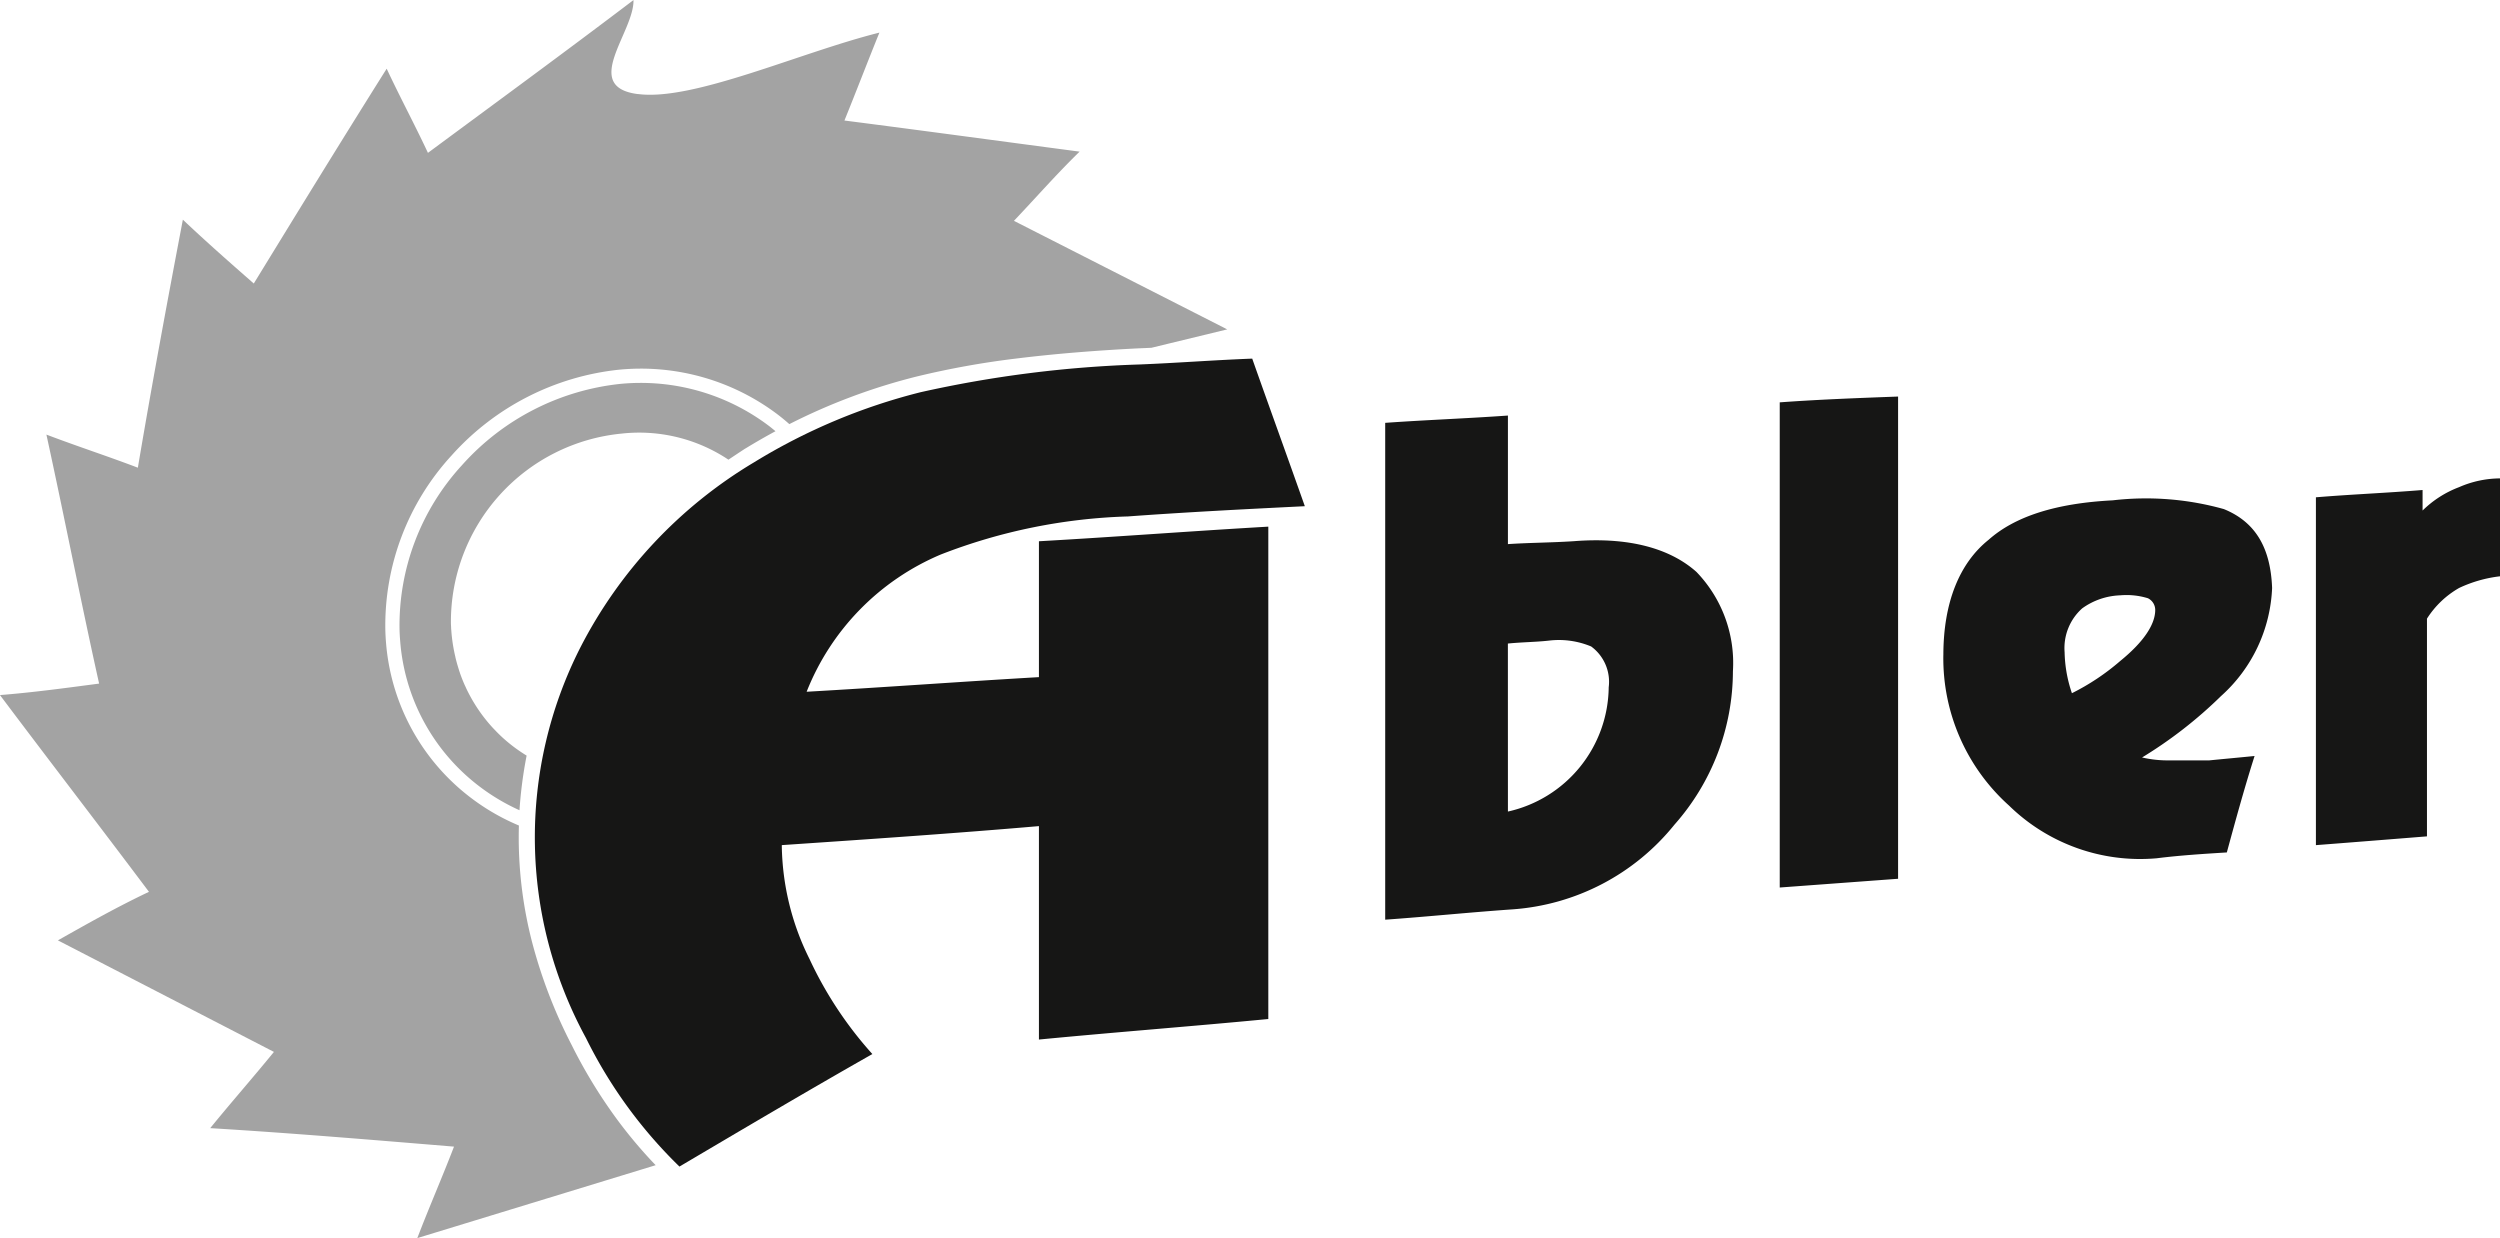
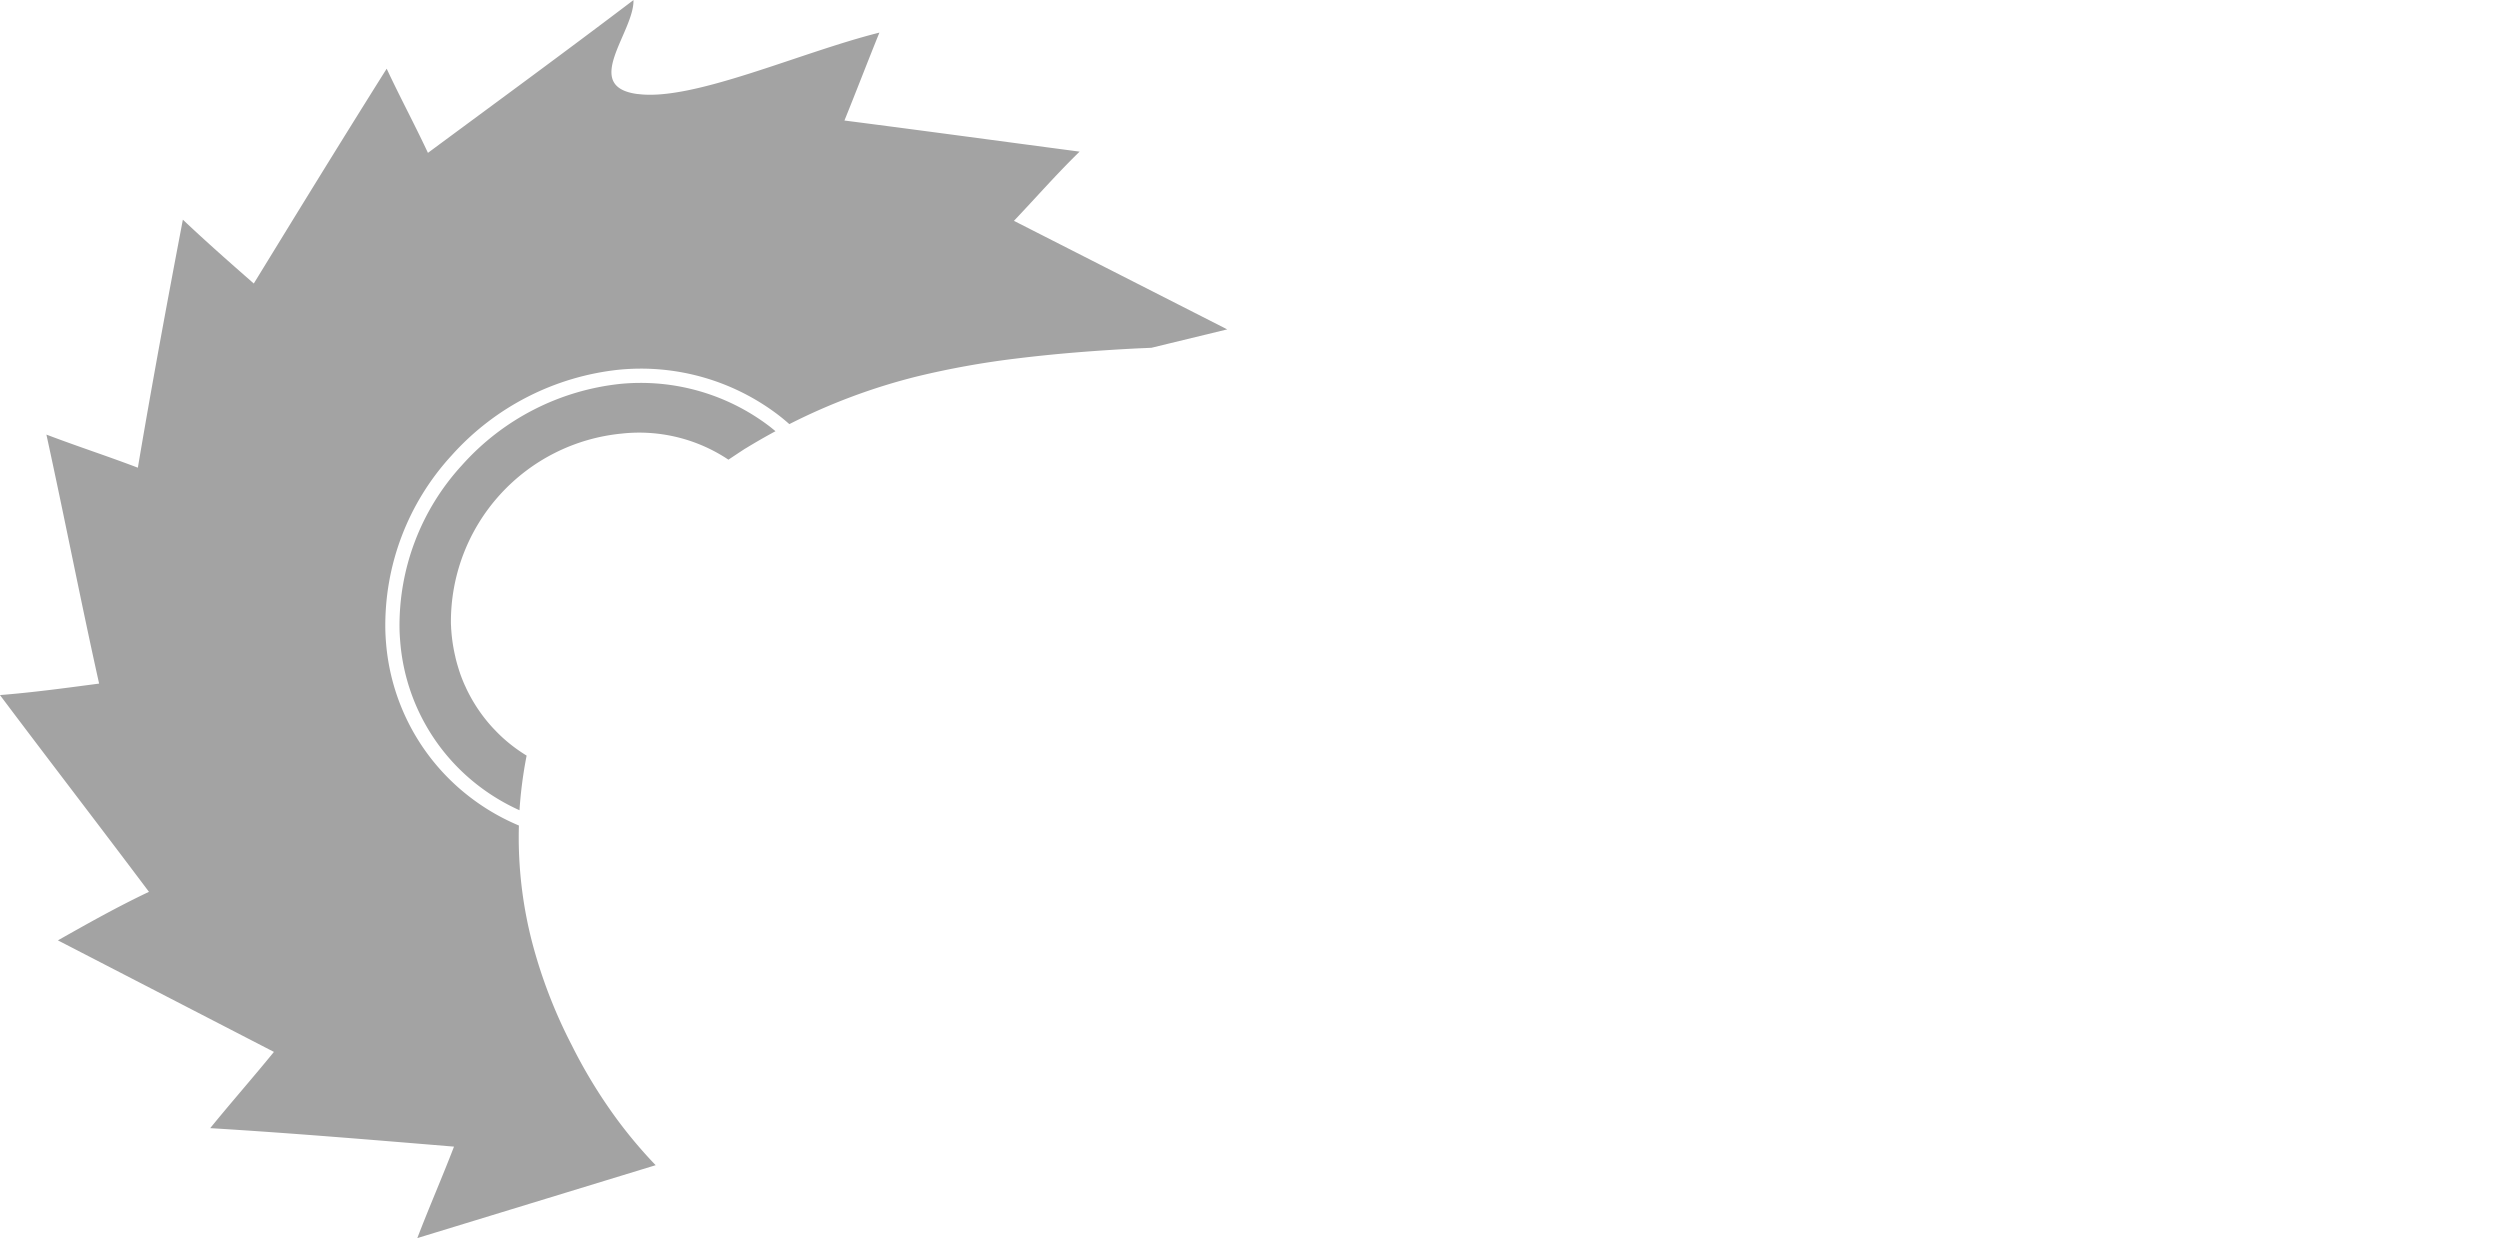
<svg xmlns="http://www.w3.org/2000/svg" width="133.943" height="66.333" viewBox="0 0 133.943 66.333">
  <g id="Group_227" data-name="Group 227" transform="translate(-173.941 -327.95)">
    <path id="Path_79" data-name="Path 79" d="M208.109,332.986c2.96.4,8.695-2.226,12.948-3.289-.625,1.538-1.249,3.172-1.874,4.71,4.3.553,8.4,1.112,12.6,1.667-1.207,1.173-2.314,2.439-3.518,3.708l11.427,5.815-4.06.986c-.224.011-.446.021-.662.029h-.007q-3.583.179-6.522.541a45.946,45.946,0,0,0-5.388.97,32.384,32.384,0,0,0-6.821,2.55q-.294-.261-.605-.5a12.139,12.139,0,0,0-8.483-2.419h-.006a14,14,0,0,0-9.009,4.606,13.46,13.46,0,0,0-3.543,9.33c.006.238.018.461.035.668a11.58,11.58,0,0,0,3.893,7.8,11.772,11.772,0,0,0,3.229,2.021c-.007.216-.01.434-.01.651a22.448,22.448,0,0,0,.725,5.633v0a26.716,26.716,0,0,0,2.113,5.479,27.266,27.266,0,0,0,2.316,3.827,25.012,25.012,0,0,0,2.182,2.609L196.3,394.283c.623-1.634,1.341-3.27,1.965-4.9-4.386-.362-8.677-.724-13.061-.99,1.106-1.362,2.307-2.725,3.413-4.085l-11.574-5.976c1.593-.9,3.188-1.8,4.879-2.6-2.662-3.546-5.322-7-7.983-10.542,1.8-.143,3.51-.378,5.312-.615-.971-4.352-1.852-8.894-2.824-13.341,1.634.623,3.265,1.151,4.9,1.774.741-4.4,1.574-8.89,2.411-13.289,1.268,1.2,2.534,2.312,3.8,3.421,2.372-3.869,4.745-7.736,7.12-11.509.7,1.5,1.506,3,2.211,4.509,3.733-2.762,7.374-5.426,11.012-8.186.045,1.711-2.827,4.641.227,5.036m4.863,19.59a8.609,8.609,0,0,0-5.718-1.4,10.126,10.126,0,0,0-9.153,10.135c0,.078.006.158.01.236v0c0,.077.009.155.015.232v.006a8.861,8.861,0,0,0,.216,1.369l0,.01c.016.066.032.132.05.2s.034.125.052.187c0,.011.007.022.01.034.011.04.024.079.036.12s.023.074.035.111l0,.007c.02.061.04.123.062.183l0,.007c.02.056.04.112.061.167.005.014.01.028.016.042.019.051.039.1.059.153l.022.054c.019.046.039.092.059.138l.03.071.048.1c.015.032.029.065.045.1q.088.186.185.366l.005.01a8.425,8.425,0,0,0,1.246,1.747l.005.005c.048.051.1.1.146.153h0c.147.15.3.3.458.437l.01.009c.211.186.433.362.662.525l.01.007c.113.08.228.158.345.233l.013.009.145.09a23.069,23.069,0,0,0-.382,2.927,11.009,11.009,0,0,1-2.759-1.777,10.81,10.81,0,0,1-3.634-7.287c-.018-.219-.03-.428-.034-.624a12.692,12.692,0,0,1,3.347-8.8,13.225,13.225,0,0,1,8.5-4.356h0a11.382,11.382,0,0,1,7.953,2.26c.116.089.23.183.343.277q-.813.438-1.61.926l-.007,0Q213.419,352.277,212.972,352.576Z" transform="translate(0)" fill="#a3a3a3" fill-rule="evenodd" />
-     <path id="Path_80" data-name="Path 80" d="M308.427,380.2c0-3.131,0-6.262,0-9.315,0-3.131,0-6.262,0-9.315,1.88-.157,3.836-.235,5.715-.391v1.1a5.613,5.613,0,0,1,1.957-1.253,5.529,5.529,0,0,1,2.192-.469c0,1.722,0,3.523,0,5.245a7.044,7.044,0,0,0-2.192.626,4.944,4.944,0,0,0-1.722,1.644c0,3.835,0,7.75,0,11.664-1.957.157-3.915.313-5.949.47m-19.961-10.177c0-2.818.861-4.931,2.426-6.184,1.409-1.252,3.6-1.957,6.654-2.113a15.45,15.45,0,0,1,5.949.47c1.722.7,2.505,2.113,2.584,4.227a8.215,8.215,0,0,1-2.74,5.793,23.411,23.411,0,0,1-4.227,3.287,6.07,6.07,0,0,0,1.488.156h2.113c.783-.078,1.644-.156,2.427-.235-.547,1.722-1.018,3.444-1.487,5.167-1.252.078-2.505.156-3.758.313a10.047,10.047,0,0,1-7.906-2.819A10.593,10.593,0,0,1,288.466,370.028Zm6.889,2.036a12.373,12.373,0,0,0,2.583-1.722c1.253-1.018,1.879-1.957,1.879-2.739a.7.7,0,0,0-.392-.626,3.911,3.911,0,0,0-1.487-.156,3.7,3.7,0,0,0-2.036.7,2.851,2.851,0,0,0-.94,2.348A7.172,7.172,0,0,0,295.354,372.063Zm-9.315-15.891q0,6.458,0,12.917t0,12.917l-6.341.469c0-4.305,0-8.689,0-12.994s0-8.69,0-13C281.812,356.329,283.925,356.251,286.039,356.172ZM258.562,384.2V357.581c2.192-.156,4.383-.235,6.575-.391v6.888c1.175-.078,2.348-.078,3.523-.156,2.976-.235,5.167.391,6.575,1.643a7.029,7.029,0,0,1,1.957,5.323,12.426,12.426,0,0,1-3.131,8.219,12.245,12.245,0,0,1-8.69,4.541C263.1,383.805,260.832,384.04,258.562,384.2Zm6.575-5.793a6.9,6.9,0,0,0,5.4-6.654,2.349,2.349,0,0,0-.94-2.191,4.488,4.488,0,0,0-2.27-.313c-.7.078-1.409.078-2.192.156Zm-44.385,19.022a25.043,25.043,0,0,1-5.01-6.889,22.451,22.451,0,0,1-.313-20.9,24.653,24.653,0,0,1,9.315-9.942,31.873,31.873,0,0,1,8.924-3.758,62.645,62.645,0,0,1,11.742-1.487c1.957-.078,3.992-.235,6.027-.313.94,2.661,1.879,5.245,2.819,7.907-3.131.156-6.263.313-9.472.548a30.053,30.053,0,0,0-10.02,2.035,13.275,13.275,0,0,0-7.2,7.358c4.148-.235,8.376-.548,12.446-.783v-7.28c4.149-.235,8.219-.548,12.29-.783,0,4.383,0,8.845,0,13.229s0,8.767,0,13.151c-4.071.391-8.141.7-12.29,1.1V379.187c-4.54.391-9.159.705-13.777,1.018a13.986,13.986,0,0,0,1.487,6.106,20.536,20.536,0,0,0,3.366,5.088C227.64,393.355,224.2,395.391,220.752,397.426Z" transform="translate(-10.406 -6.976)" fill="#161615" fill-rule="evenodd" />
  </g>
</svg>